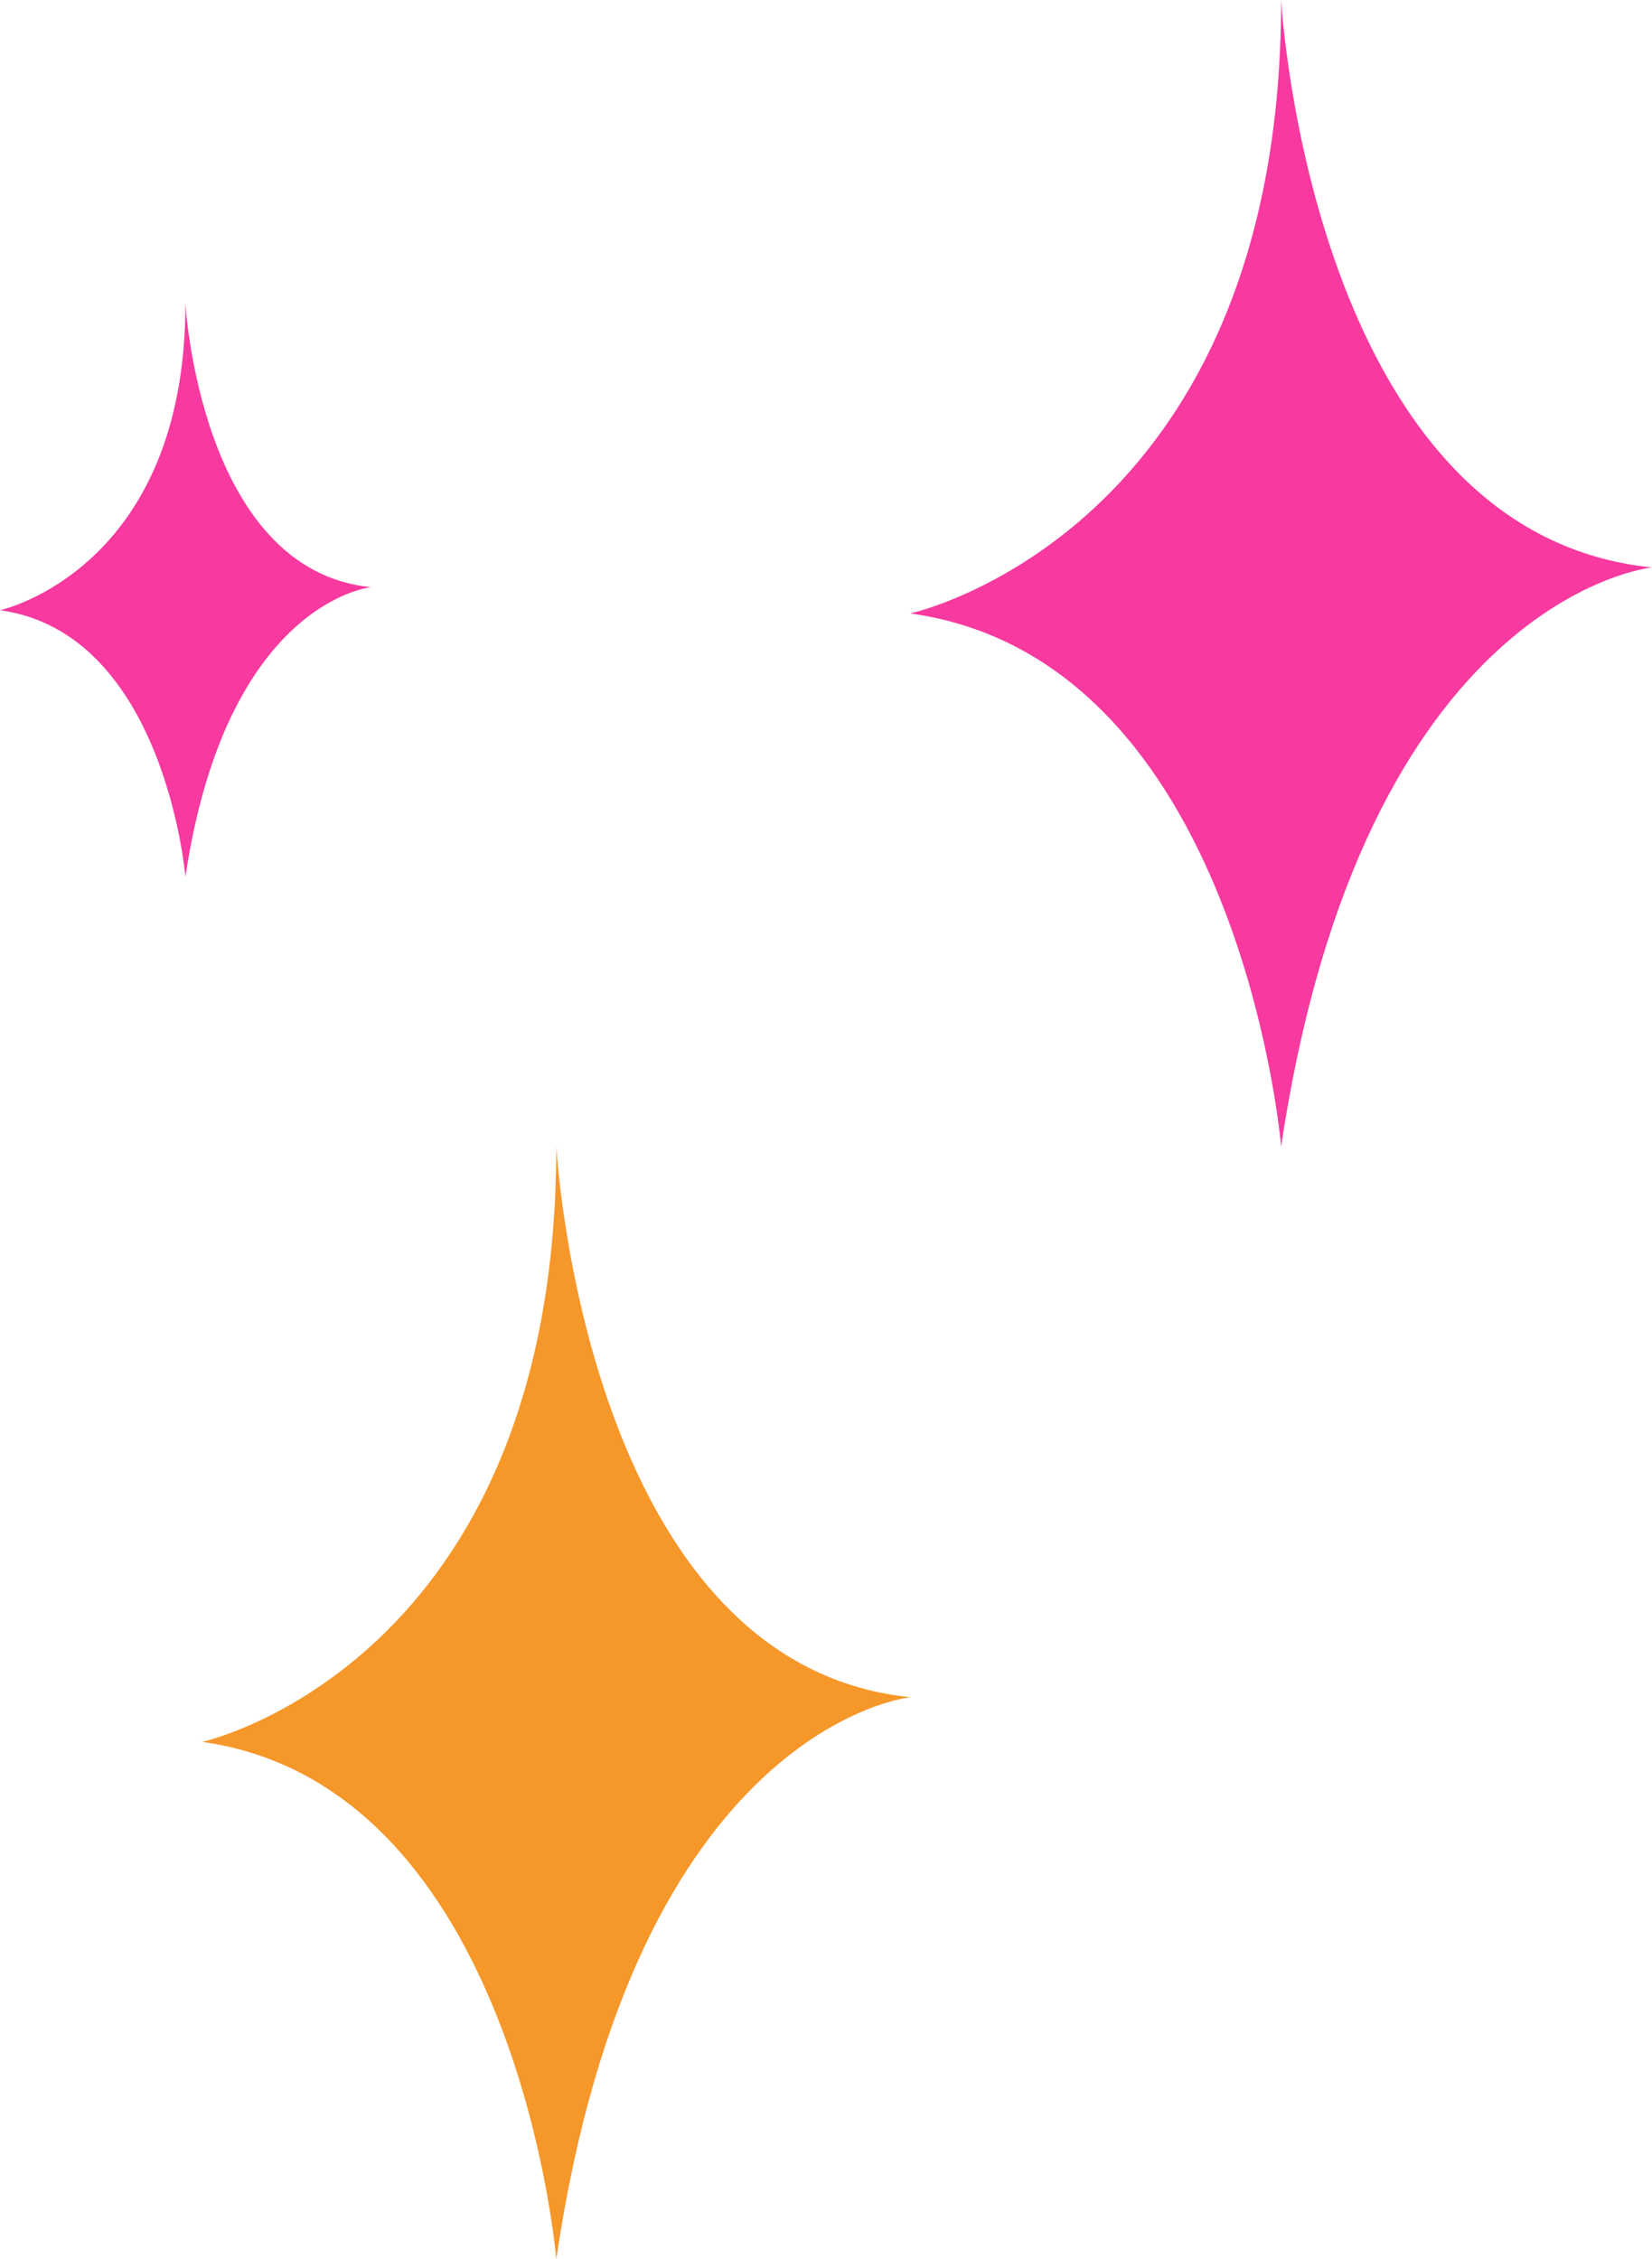
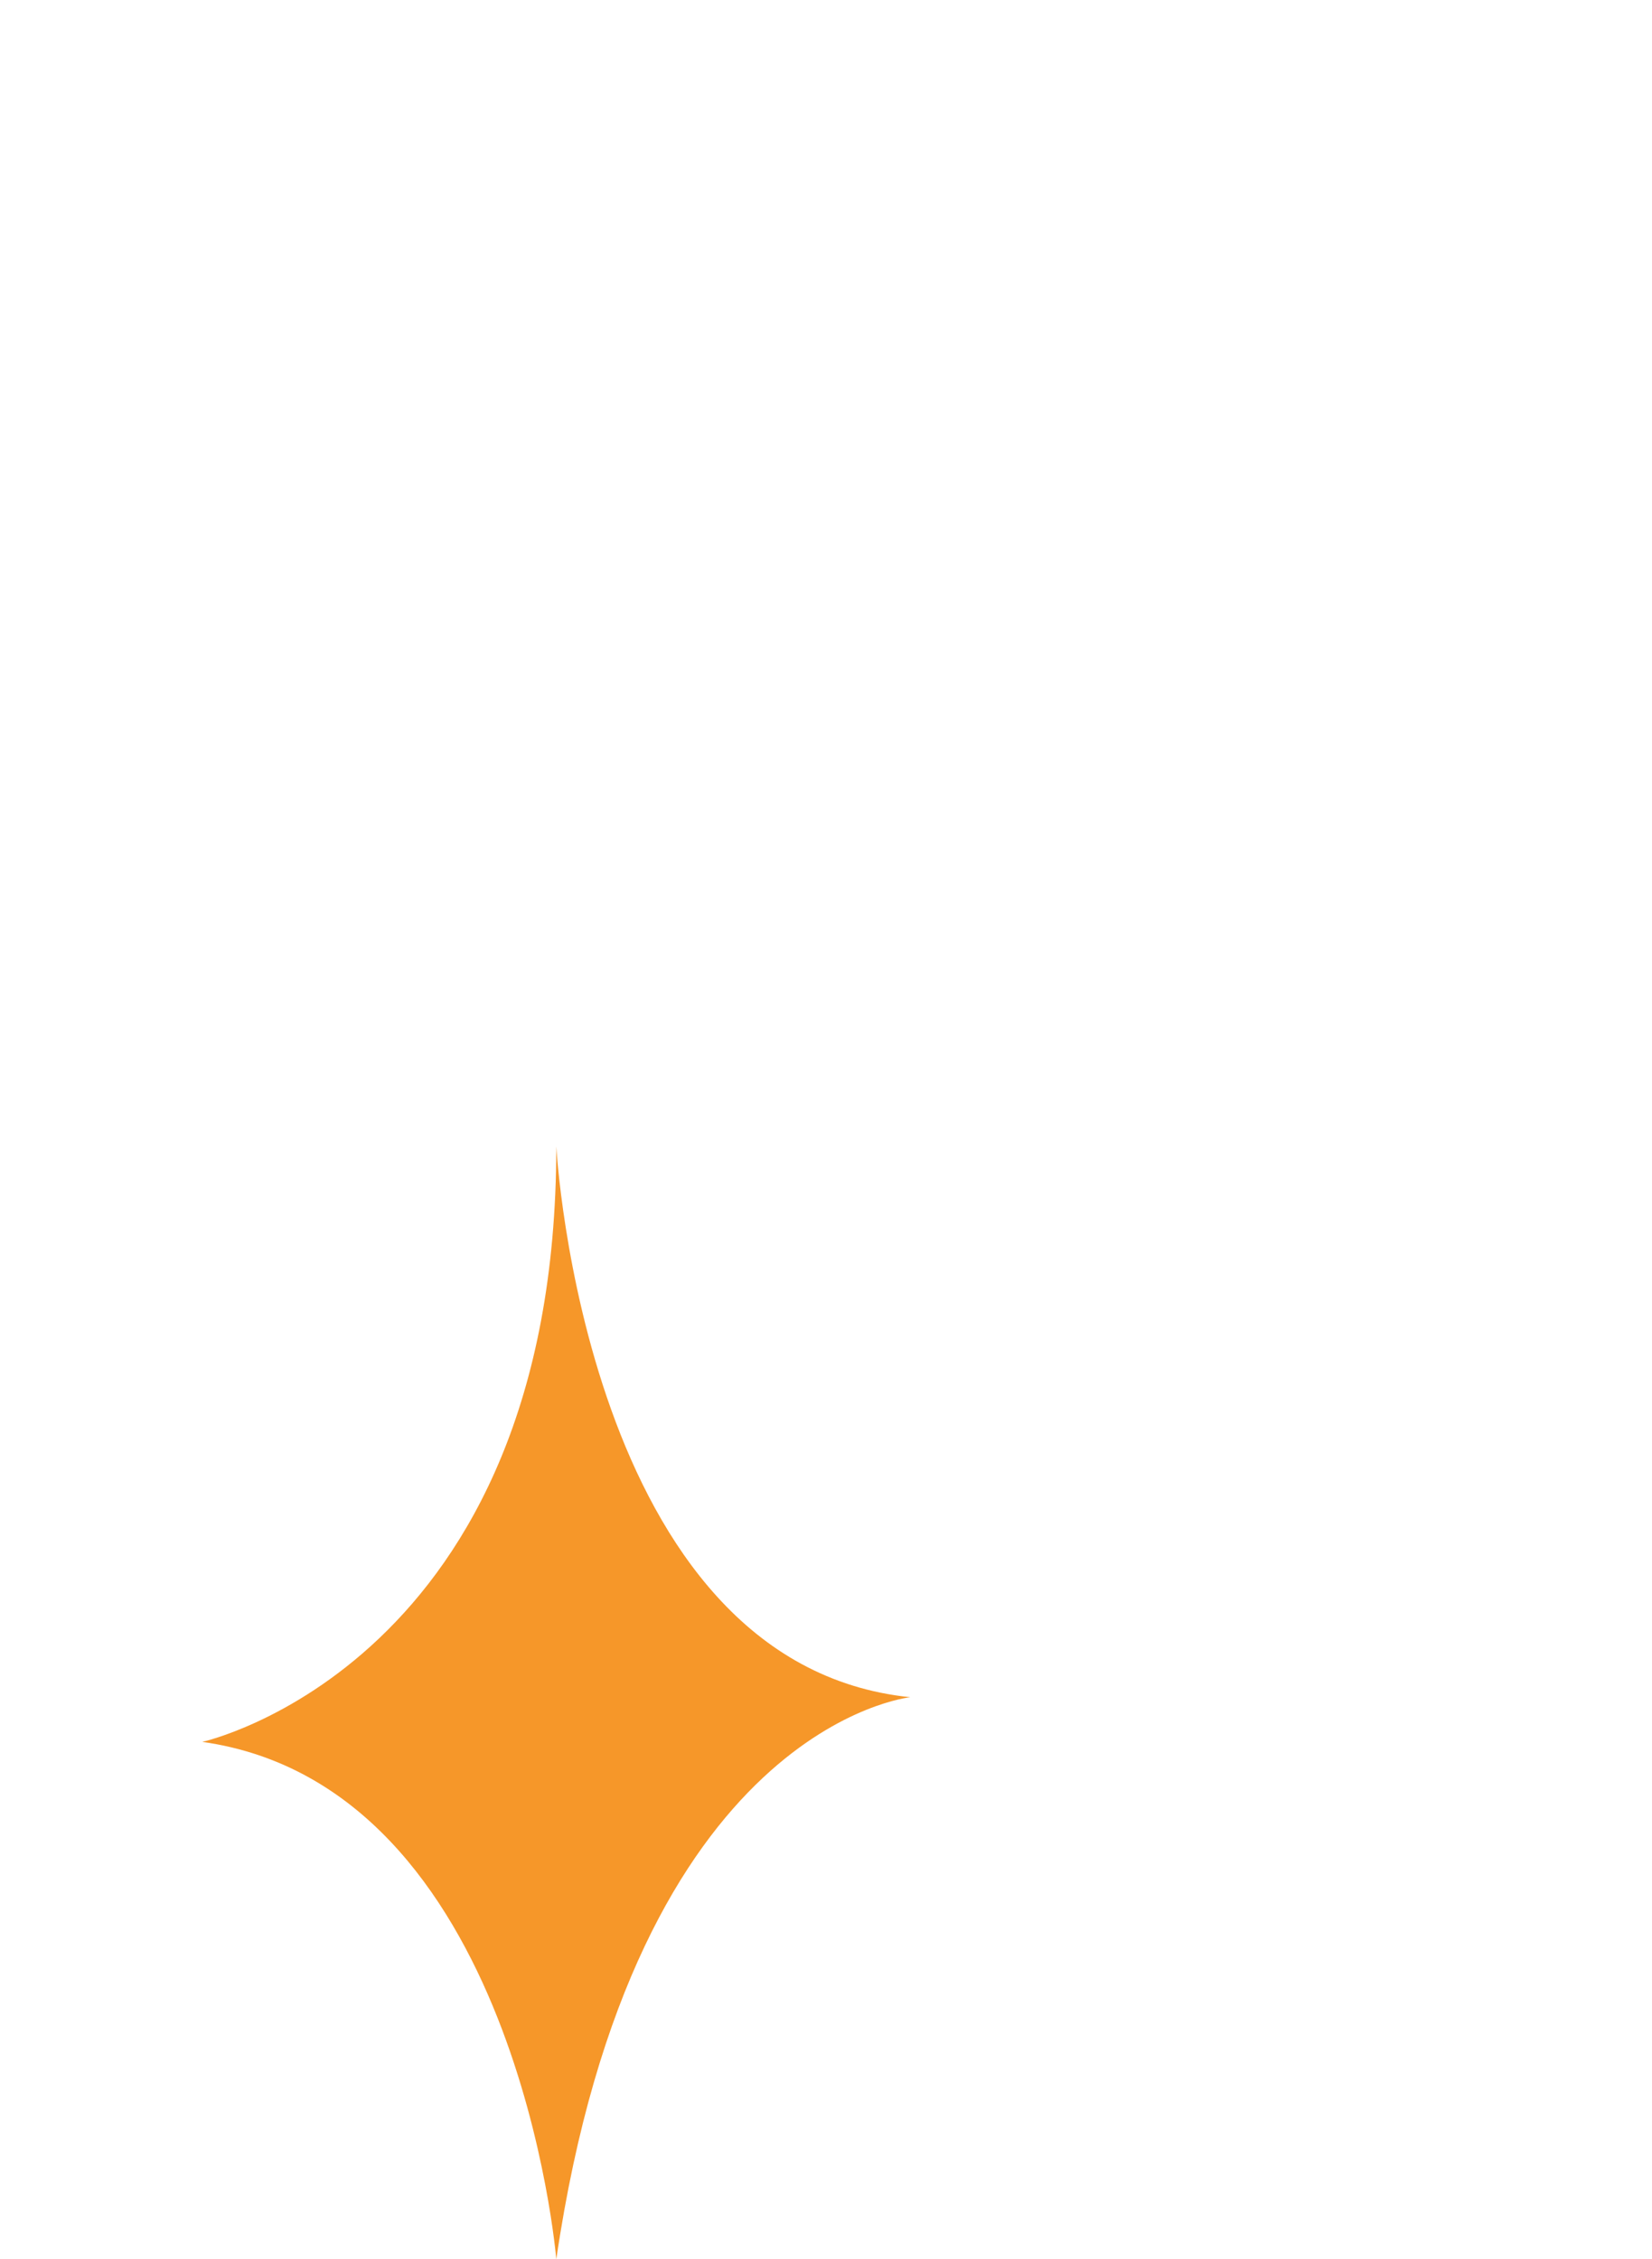
<svg xmlns="http://www.w3.org/2000/svg" width="49" height="67" fill="none">
-   <path fill="#F8399F" d="M27 18.192S38 15.808 38 0c0 0 .874 15.808 11 16.828 0 0-8.559.85-11 17.172 0 0-1.22-14.45-11-15.808M0 18.096S5.5 16.904 5.5 9c0 0 .437 7.904 5.5 8.414 0 0-4.28.425-5.5 8.586 0 0-.61-7.225-5.5-7.904" />
  <path fill="#F69729" d="M6 51.657S16.5 49.343 16.5 34c0 0 .834 15.343 10.5 16.333 0 0-8.17.826-10.5 16.667 0 0-1.165-14.026-10.5-15.343" />
</svg>